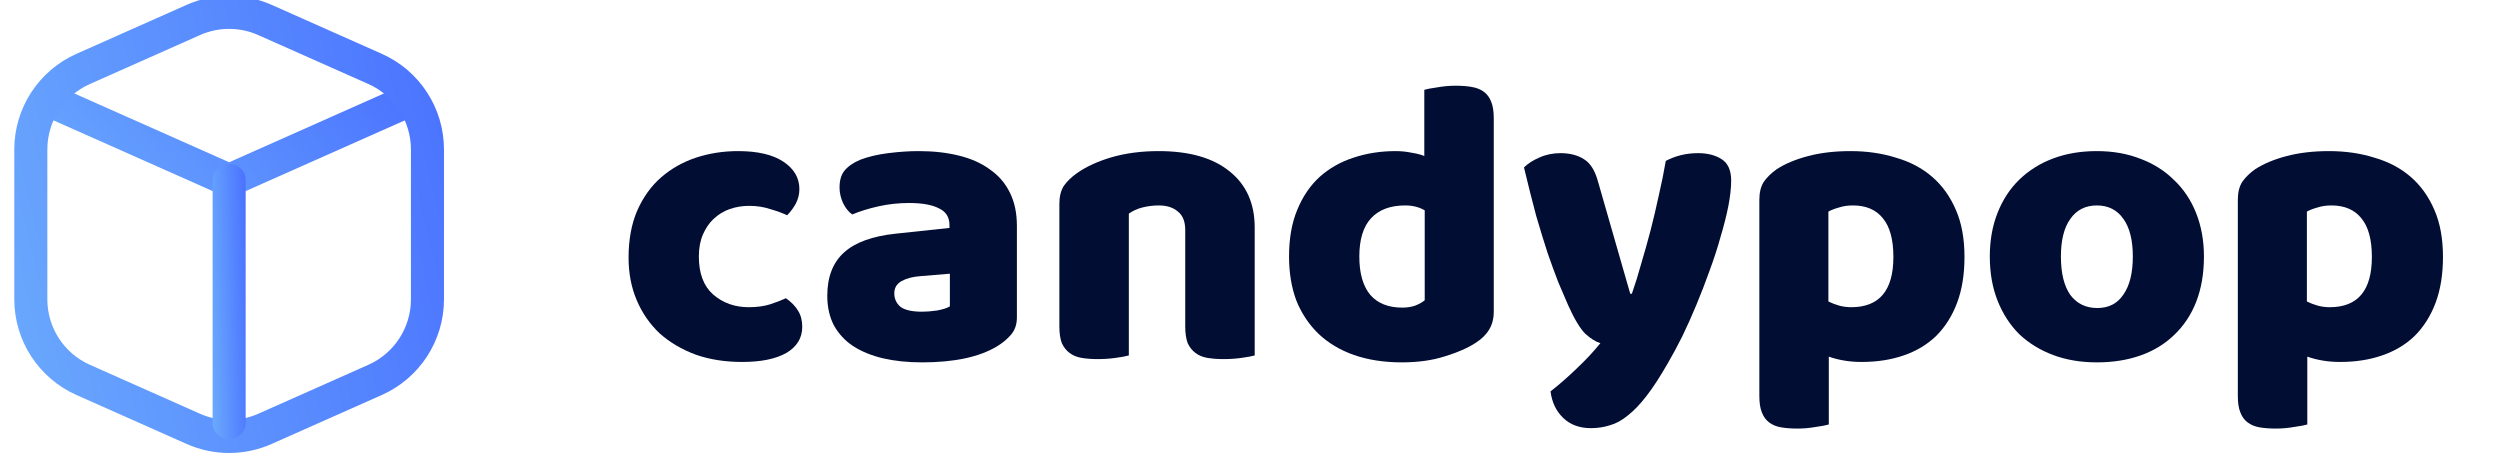
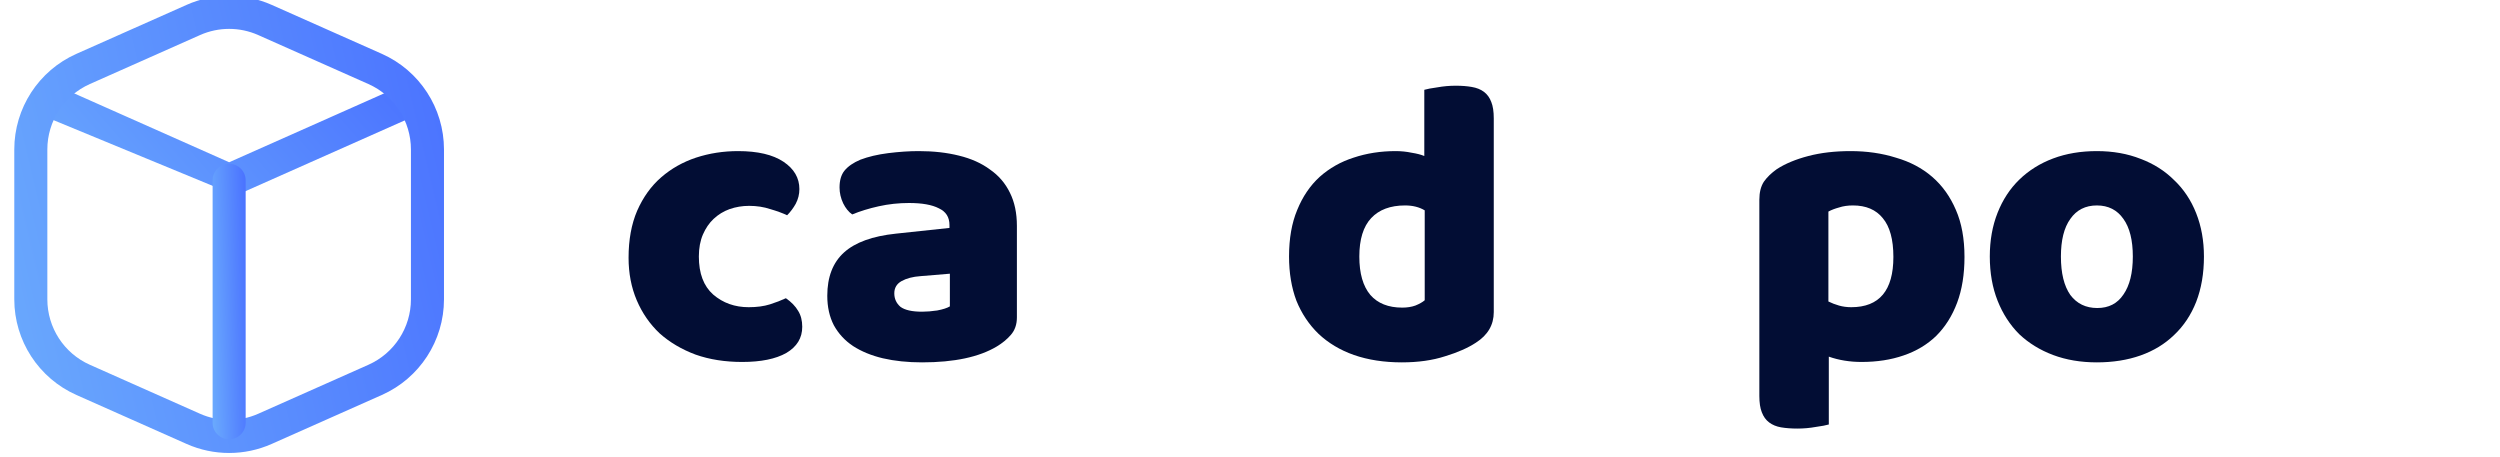
<svg xmlns="http://www.w3.org/2000/svg" width="175" height="32" viewBox="0 0 175 32" fill="none">
  <g clip-path="url(#clip0_2_200)">
-     <path fill-rule="evenodd" clip-rule="evenodd" d="M2.642 6.67C2.902 6.086 3.586 5.823 4.17 6.082L16.04 11.358L27.91 6.082C28.494 5.823 29.177 6.086 29.437 6.67C29.696 7.254 29.433 7.937 28.85 8.197L16.51 13.681C16.21 13.814 15.869 13.814 15.57 13.681L3.23 8.197C2.646 7.937 2.383 7.254 2.642 6.67Z" fill="url(#paint0_linear_2_200)" />
+     <path fill-rule="evenodd" clip-rule="evenodd" d="M2.642 6.67C2.902 6.086 3.586 5.823 4.17 6.082L16.04 11.358L27.91 6.082C28.494 5.823 29.177 6.086 29.437 6.67C29.696 7.254 29.433 7.937 28.85 8.197L16.51 13.681L3.23 8.197C2.646 7.937 2.383 7.254 2.642 6.67Z" fill="url(#paint0_linear_2_200)" />
    <path fill-rule="evenodd" clip-rule="evenodd" d="M13.064 0.34C14.958 -0.502 17.121 -0.502 19.015 0.34L26.728 3.768C29.374 4.944 31.079 7.568 31.079 10.463V20.954C31.079 23.849 29.374 26.473 26.728 27.649L19.015 31.077C17.121 31.919 14.958 31.919 13.064 31.077L5.351 27.649C2.705 26.473 1 23.849 1 20.954V10.463C1 7.568 2.705 4.944 5.351 3.768L13.064 0.34ZM18.076 2.454C16.779 1.878 15.3 1.878 14.003 2.454L6.291 5.882C4.48 6.687 3.314 8.482 3.314 10.463V20.954C3.314 22.935 4.48 24.73 6.291 25.535L14.003 28.963C15.3 29.539 16.779 29.539 18.076 28.963L25.788 25.535C27.598 24.73 28.765 22.935 28.765 20.954V10.463C28.765 8.482 27.598 6.687 25.788 5.882L18.076 2.454Z" fill="url(#paint1_linear_2_200)" />
    <path fill-rule="evenodd" clip-rule="evenodd" d="M16.039 11.467C16.678 11.467 17.196 11.985 17.196 12.624V29.591C17.196 30.23 16.678 30.748 16.039 30.748C15.4 30.748 14.883 30.23 14.883 29.591V12.624C14.883 11.985 15.4 11.467 16.039 11.467Z" fill="url(#paint2_linear_2_200)" />
  </g>
  <path d="M52.439 14.41C51.962 14.41 51.504 14.486 51.066 14.639C50.646 14.791 50.274 15.02 49.95 15.325C49.645 15.611 49.397 15.974 49.206 16.412C49.016 16.851 48.92 17.366 48.92 17.957C48.92 19.14 49.254 20.026 49.921 20.617C50.608 21.209 51.437 21.504 52.41 21.504C52.982 21.504 53.478 21.437 53.898 21.304C54.317 21.17 54.689 21.027 55.013 20.875C55.395 21.142 55.681 21.437 55.871 21.762C56.062 22.067 56.157 22.439 56.157 22.877C56.157 23.659 55.785 24.269 55.042 24.708C54.298 25.128 53.268 25.337 51.952 25.337C50.751 25.337 49.664 25.166 48.691 24.822C47.719 24.46 46.88 23.964 46.174 23.335C45.487 22.686 44.953 21.914 44.572 21.018C44.191 20.122 44 19.13 44 18.043C44 16.784 44.2 15.688 44.601 14.753C45.02 13.8 45.583 13.018 46.288 12.408C46.994 11.797 47.804 11.34 48.72 11.035C49.654 10.729 50.636 10.577 51.666 10.577C53.039 10.577 54.098 10.825 54.842 11.321C55.585 11.816 55.957 12.455 55.957 13.237C55.957 13.6 55.871 13.943 55.7 14.267C55.528 14.572 55.328 14.839 55.099 15.068C54.775 14.915 54.384 14.772 53.926 14.639C53.468 14.486 52.973 14.41 52.439 14.41Z" fill="#020D34" />
  <path d="M64.546 21.819C64.87 21.819 65.223 21.79 65.605 21.733C66.005 21.657 66.301 21.561 66.491 21.447V19.159L64.432 19.33C63.898 19.368 63.459 19.483 63.116 19.673C62.773 19.864 62.601 20.15 62.601 20.532C62.601 20.913 62.744 21.228 63.03 21.476C63.335 21.704 63.84 21.819 64.546 21.819ZM64.317 10.577C65.347 10.577 66.281 10.682 67.121 10.892C67.979 11.101 68.703 11.425 69.295 11.864C69.905 12.284 70.372 12.827 70.696 13.495C71.02 14.143 71.183 14.915 71.183 15.812V22.219C71.183 22.715 71.04 23.125 70.754 23.449C70.487 23.755 70.162 24.021 69.781 24.25C68.541 24.994 66.796 25.366 64.546 25.366C63.535 25.366 62.62 25.271 61.8 25.08C60.999 24.889 60.303 24.603 59.712 24.222C59.14 23.84 58.691 23.354 58.367 22.763C58.062 22.172 57.91 21.485 57.91 20.703C57.91 19.387 58.301 18.377 59.083 17.671C59.864 16.965 61.075 16.527 62.715 16.355L66.463 15.955V15.755C66.463 15.201 66.215 14.81 65.719 14.582C65.242 14.334 64.546 14.21 63.631 14.21C62.906 14.21 62.2 14.286 61.514 14.439C60.827 14.591 60.208 14.782 59.655 15.011C59.407 14.839 59.197 14.582 59.025 14.238C58.854 13.876 58.768 13.504 58.768 13.123C58.768 12.627 58.882 12.236 59.111 11.95C59.359 11.645 59.731 11.387 60.227 11.178C60.78 10.968 61.428 10.815 62.172 10.72C62.935 10.625 63.65 10.577 64.317 10.577Z" fill="#020D34" />
-   <path d="M82.966 16.098C82.966 15.507 82.795 15.078 82.452 14.81C82.127 14.524 81.679 14.381 81.107 14.381C80.726 14.381 80.344 14.429 79.963 14.524C79.601 14.62 79.286 14.763 79.019 14.954V24.88C78.828 24.937 78.523 24.994 78.103 25.051C77.703 25.108 77.284 25.137 76.845 25.137C76.425 25.137 76.044 25.108 75.701 25.051C75.376 24.994 75.1 24.88 74.871 24.708C74.642 24.536 74.461 24.308 74.328 24.021C74.213 23.716 74.156 23.325 74.156 22.849V14.267C74.156 13.752 74.261 13.332 74.471 13.008C74.7 12.684 75.005 12.389 75.386 12.122C76.034 11.664 76.845 11.292 77.817 11.006C78.809 10.72 79.906 10.577 81.107 10.577C83.262 10.577 84.921 11.054 86.085 12.007C87.248 12.942 87.829 14.248 87.829 15.926V24.88C87.639 24.937 87.334 24.994 86.914 25.051C86.514 25.108 86.094 25.137 85.655 25.137C85.236 25.137 84.854 25.108 84.511 25.051C84.187 24.994 83.91 24.88 83.682 24.708C83.453 24.536 83.272 24.308 83.138 24.021C83.024 23.716 82.966 23.325 82.966 22.849V16.098Z" fill="#020D34" />
  <path d="M90.233 17.957C90.233 16.698 90.423 15.611 90.805 14.696C91.186 13.762 91.71 12.989 92.378 12.379C93.064 11.769 93.856 11.321 94.752 11.035C95.668 10.729 96.65 10.577 97.698 10.577C98.08 10.577 98.452 10.615 98.814 10.691C99.177 10.748 99.472 10.825 99.701 10.92V6.286C99.892 6.229 100.197 6.172 100.616 6.114C101.036 6.038 101.465 6 101.904 6C102.323 6 102.695 6.029 103.019 6.086C103.362 6.143 103.648 6.257 103.877 6.429C104.106 6.601 104.278 6.839 104.392 7.144C104.507 7.43 104.564 7.812 104.564 8.288V21.847C104.564 22.744 104.144 23.459 103.305 23.993C102.752 24.355 102.037 24.67 101.16 24.937C100.283 25.223 99.272 25.366 98.128 25.366C96.888 25.366 95.772 25.194 94.781 24.851C93.808 24.508 92.979 24.012 92.292 23.363C91.625 22.715 91.11 21.943 90.747 21.047C90.404 20.131 90.233 19.101 90.233 17.957ZM98.356 14.381C97.327 14.381 96.535 14.677 95.982 15.268C95.429 15.859 95.153 16.756 95.153 17.957C95.153 19.14 95.41 20.036 95.925 20.646C96.44 21.237 97.184 21.533 98.156 21.533C98.499 21.533 98.805 21.485 99.072 21.39C99.358 21.275 99.577 21.151 99.73 21.018V14.725C99.348 14.496 98.89 14.381 98.356 14.381Z" fill="#020D34" />
-   <path d="M109.768 21.361C109.558 20.884 109.33 20.35 109.082 19.759C108.853 19.168 108.605 18.491 108.338 17.728C108.09 16.965 107.823 16.098 107.537 15.125C107.27 14.133 106.984 12.999 106.679 11.721C106.946 11.454 107.299 11.225 107.737 11.035C108.195 10.825 108.691 10.72 109.225 10.72C109.892 10.72 110.445 10.863 110.884 11.149C111.322 11.416 111.647 11.931 111.856 12.694L114.116 20.56H114.231C114.46 19.912 114.679 19.206 114.889 18.443C115.117 17.681 115.337 16.899 115.547 16.098C115.756 15.278 115.947 14.467 116.119 13.666C116.309 12.846 116.471 12.045 116.605 11.263C117.291 10.901 118.045 10.72 118.865 10.72C119.532 10.72 120.085 10.863 120.524 11.149C120.963 11.435 121.182 11.931 121.182 12.636C121.182 13.151 121.115 13.752 120.982 14.439C120.848 15.106 120.667 15.821 120.438 16.584C120.228 17.347 119.971 18.138 119.666 18.958C119.38 19.759 119.075 20.551 118.75 21.332C118.426 22.114 118.092 22.858 117.749 23.564C117.406 24.25 117.072 24.87 116.748 25.423C116.214 26.358 115.718 27.12 115.26 27.712C114.803 28.303 114.364 28.76 113.945 29.085C113.525 29.428 113.106 29.657 112.686 29.771C112.266 29.905 111.828 29.971 111.37 29.971C110.569 29.971 109.921 29.733 109.425 29.256C108.929 28.779 108.634 28.16 108.538 27.397C109.148 26.92 109.759 26.386 110.369 25.795C110.979 25.223 111.532 24.632 112.028 24.021C111.704 23.926 111.351 23.707 110.97 23.363C110.607 23.001 110.207 22.334 109.768 21.361Z" fill="#020D34" />
  <path d="M129.533 10.577C130.677 10.577 131.736 10.729 132.708 11.035C133.7 11.321 134.549 11.769 135.254 12.379C135.96 12.989 136.513 13.762 136.913 14.696C137.314 15.611 137.514 16.708 137.514 17.986C137.514 19.206 137.342 20.274 136.999 21.189C136.656 22.105 136.17 22.877 135.54 23.507C134.911 24.117 134.148 24.575 133.252 24.88C132.375 25.185 131.392 25.337 130.305 25.337C129.485 25.337 128.723 25.213 128.017 24.965V29.714C127.826 29.771 127.521 29.828 127.102 29.886C126.682 29.962 126.253 30 125.814 30C125.395 30 125.013 29.971 124.67 29.914C124.346 29.857 124.069 29.742 123.841 29.571C123.612 29.399 123.44 29.161 123.326 28.856C123.211 28.57 123.154 28.188 123.154 27.712V13.981C123.154 13.466 123.259 13.046 123.469 12.722C123.698 12.398 124.003 12.102 124.384 11.835C124.975 11.454 125.709 11.149 126.587 10.92C127.464 10.691 128.446 10.577 129.533 10.577ZM129.59 21.504C131.555 21.504 132.537 20.331 132.537 17.986C132.537 16.765 132.289 15.859 131.793 15.268C131.316 14.677 130.62 14.381 129.705 14.381C129.342 14.381 129.018 14.429 128.732 14.524C128.446 14.601 128.198 14.696 127.988 14.81V21.104C128.217 21.218 128.465 21.314 128.732 21.39C128.999 21.466 129.285 21.504 129.59 21.504Z" fill="#020D34" />
  <path d="M154.276 17.957C154.276 19.14 154.095 20.198 153.732 21.132C153.37 22.048 152.855 22.82 152.188 23.449C151.539 24.079 150.757 24.555 149.842 24.88C148.926 25.204 147.906 25.366 146.781 25.366C145.656 25.366 144.636 25.194 143.72 24.851C142.805 24.508 142.013 24.021 141.346 23.392C140.698 22.744 140.192 21.962 139.83 21.047C139.468 20.131 139.286 19.101 139.286 17.957C139.286 16.832 139.468 15.812 139.83 14.896C140.192 13.981 140.698 13.209 141.346 12.579C142.013 11.931 142.805 11.435 143.72 11.092C144.636 10.748 145.656 10.577 146.781 10.577C147.906 10.577 148.926 10.758 149.842 11.12C150.757 11.464 151.539 11.96 152.188 12.608C152.855 13.237 153.37 14.009 153.732 14.925C154.095 15.84 154.276 16.851 154.276 17.957ZM144.264 17.957C144.264 19.12 144.483 20.017 144.922 20.646C145.379 21.256 146.009 21.561 146.81 21.561C147.611 21.561 148.221 21.247 148.64 20.617C149.079 19.988 149.298 19.101 149.298 17.957C149.298 16.813 149.079 15.936 148.64 15.325C148.202 14.696 147.582 14.381 146.781 14.381C145.98 14.381 145.36 14.696 144.922 15.325C144.483 15.936 144.264 16.813 144.264 17.957Z" fill="#020D34" />
-   <path d="M163.027 10.577C164.171 10.577 165.23 10.729 166.202 11.035C167.194 11.321 168.043 11.769 168.748 12.379C169.454 12.989 170.007 13.762 170.407 14.696C170.808 15.611 171.008 16.708 171.008 17.986C171.008 19.206 170.836 20.274 170.493 21.189C170.15 22.105 169.664 22.877 169.034 23.507C168.405 24.117 167.642 24.575 166.746 24.88C165.869 25.185 164.887 25.337 163.8 25.337C162.98 25.337 162.217 25.213 161.511 24.965V29.714C161.32 29.771 161.015 29.828 160.596 29.886C160.176 29.962 159.747 30 159.308 30C158.889 30 158.508 29.971 158.164 29.914C157.84 29.857 157.564 29.742 157.335 29.571C157.106 29.399 156.934 29.161 156.82 28.856C156.705 28.57 156.648 28.188 156.648 27.712V13.981C156.648 13.466 156.753 13.046 156.963 12.722C157.192 12.398 157.497 12.102 157.878 11.835C158.469 11.454 159.204 11.149 160.081 10.92C160.958 10.691 161.94 10.577 163.027 10.577ZM163.084 21.504C165.049 21.504 166.031 20.331 166.031 17.986C166.031 16.765 165.783 15.859 165.287 15.268C164.81 14.677 164.114 14.381 163.199 14.381C162.836 14.381 162.512 14.429 162.226 14.524C161.94 14.601 161.692 14.696 161.482 14.81V21.104C161.711 21.218 161.959 21.314 162.226 21.39C162.493 21.466 162.779 21.504 163.084 21.504Z" fill="#020D34" />
  <defs>
    <linearGradient id="paint0_linear_2_200" x1="28.6" y1="5.982" x2="9.093" y2="23.029" gradientUnits="userSpaceOnUse">
      <stop stop-color="#4B73FF" />
      <stop offset="1" stop-color="#6CADFD" />
    </linearGradient>
    <linearGradient id="paint1_linear_2_200" x1="30.035" y1="-0.292" x2="-6.256" y2="8.32" gradientUnits="userSpaceOnUse">
      <stop stop-color="#4B73FF" />
      <stop offset="1" stop-color="#6CADFD" />
    </linearGradient>
    <linearGradient id="paint2_linear_2_200" x1="17.116" y1="11.467" x2="14.17" y2="11.556" gradientUnits="userSpaceOnUse">
      <stop stop-color="#4B73FF" />
      <stop offset="1" stop-color="#6CADFD" />
    </linearGradient>
    <clipPath id="clip0_2_200">
      <rect width="32" height="32" fill="white" />
    </clipPath>
  </defs>
</svg>